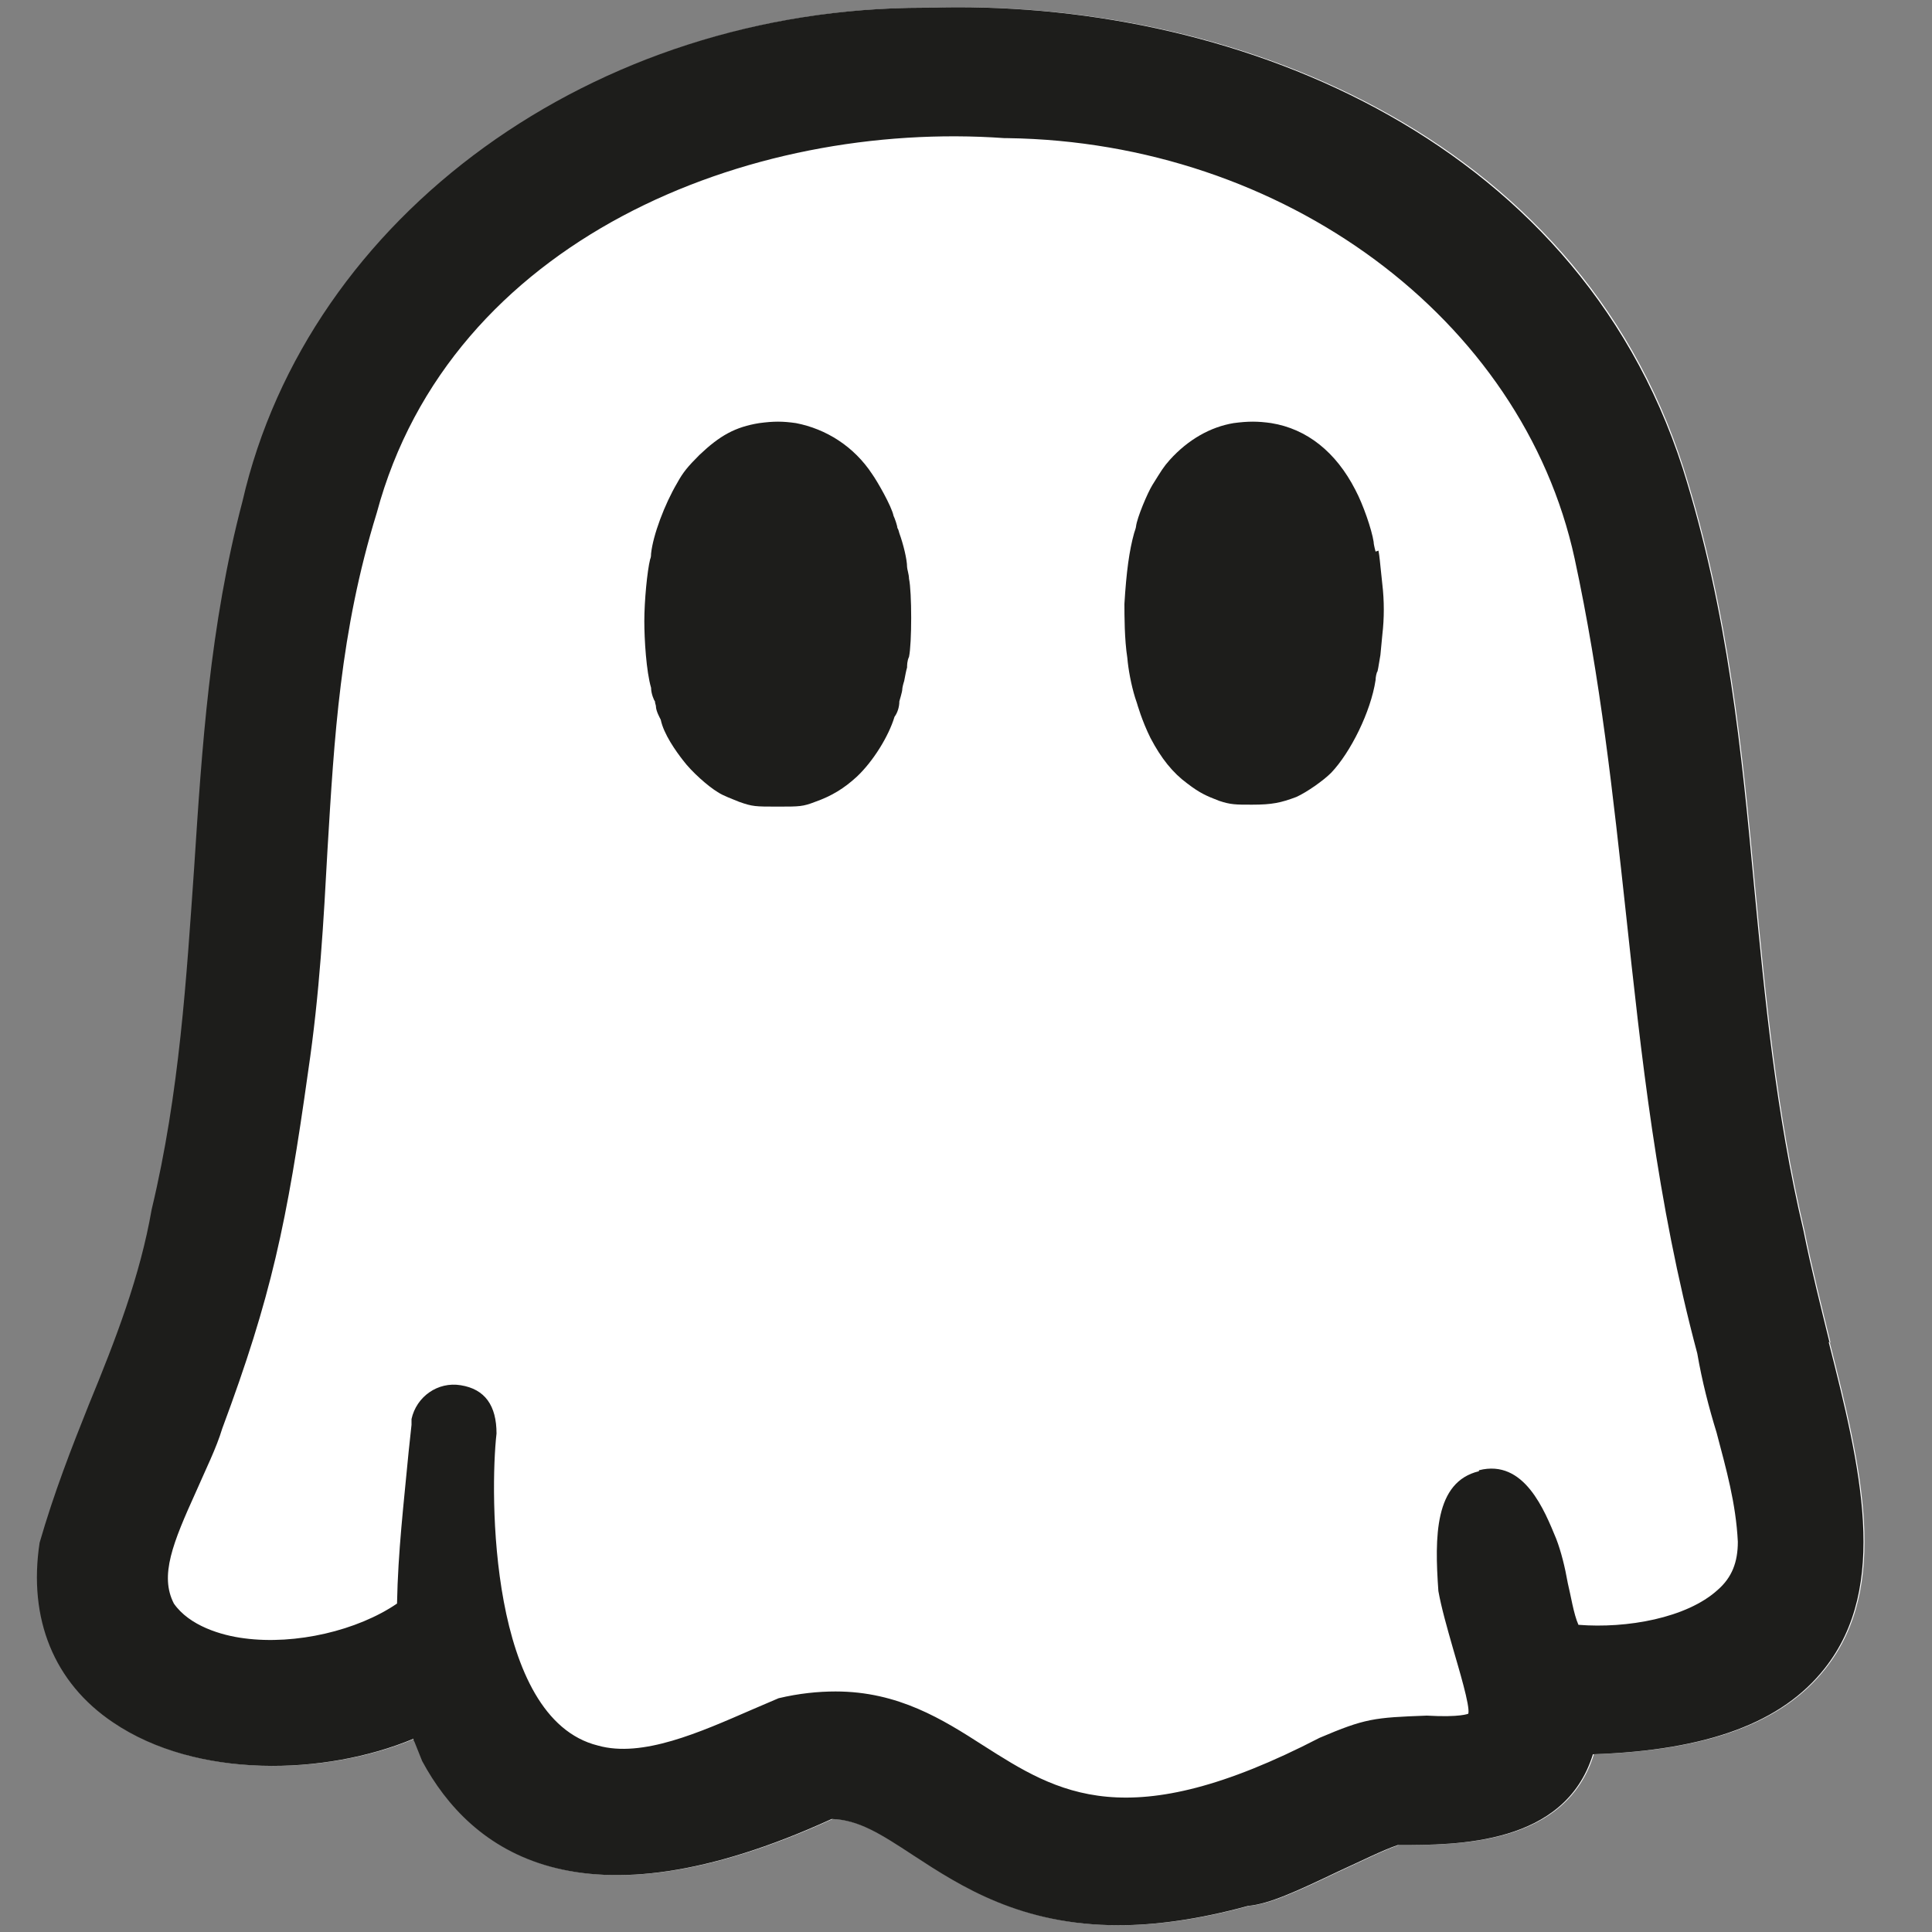
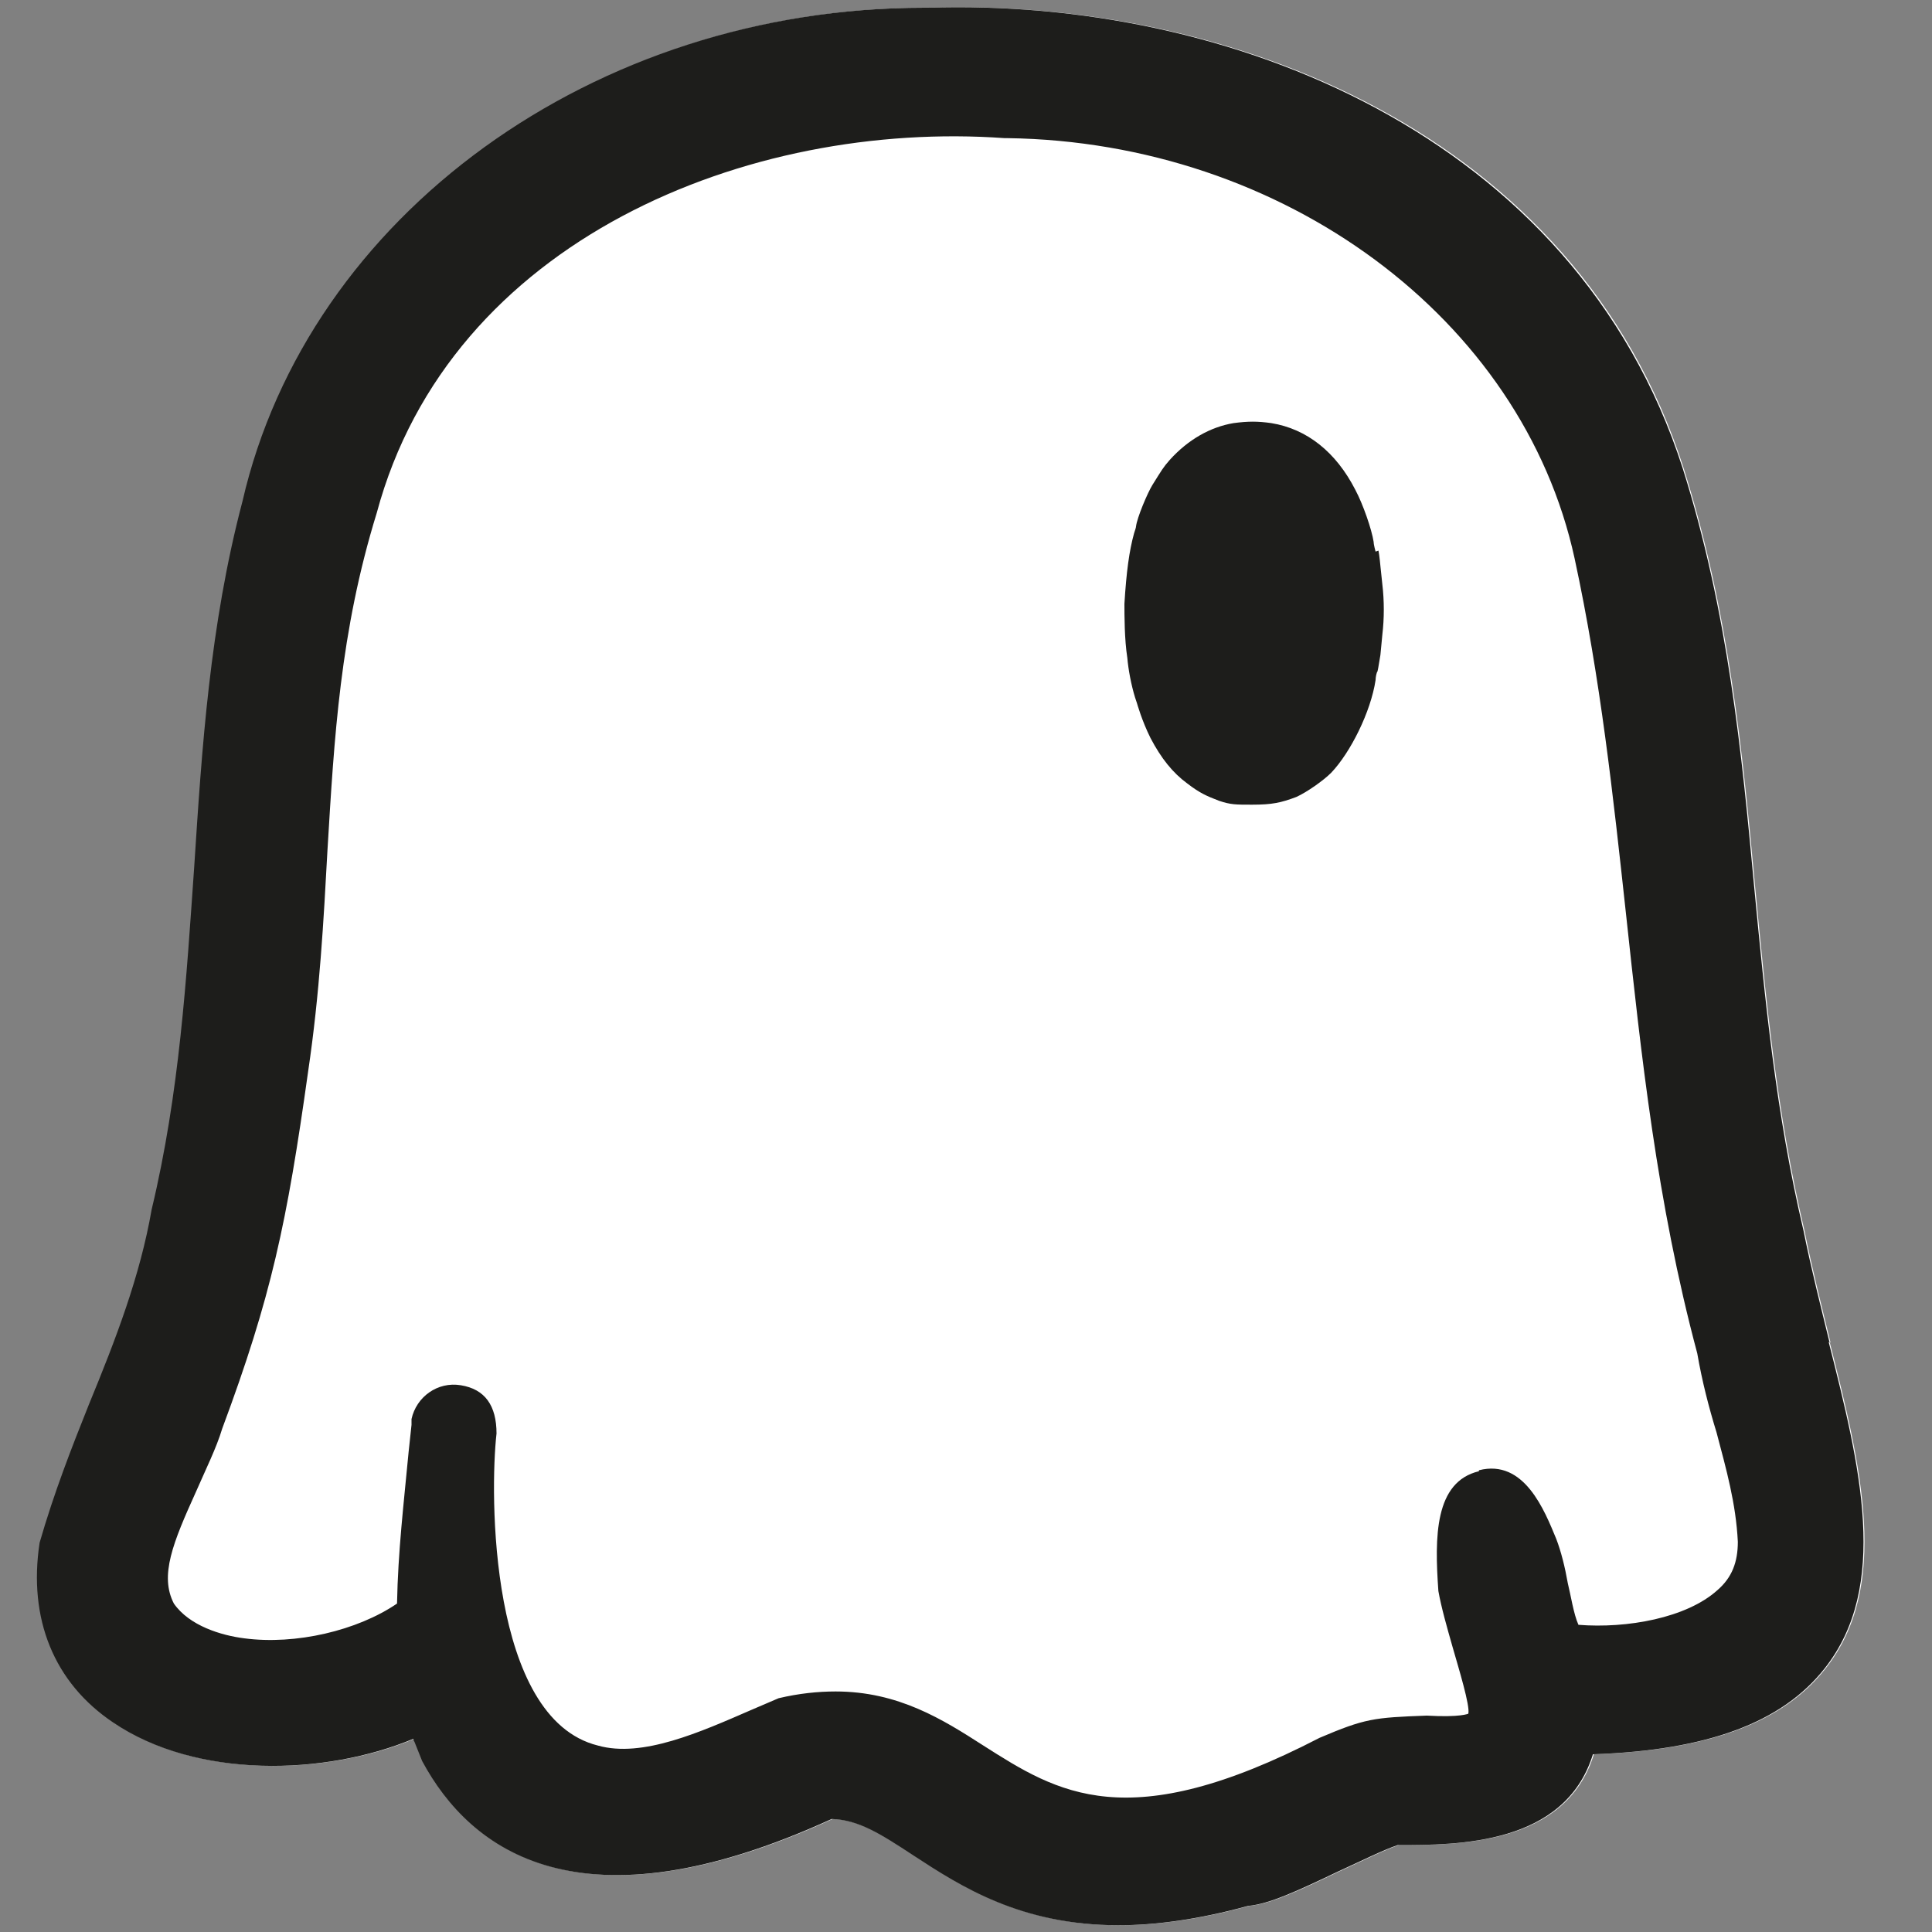
<svg xmlns="http://www.w3.org/2000/svg" id="Ebene_1" data-name="Ebene 1" viewBox="0 0 20 20">
  <rect x="0" y="0" width="20" height="20" fill="#808080" stroke="none" />
  <defs>
    <style>
      .cls-1 {
        fill: #1d1d1b;
      }

      .cls-2 {
        fill: #fff;
      }
    </style>
  </defs>
  <path class="cls-2" d="M18.95,13.9c-.09-.37-.19-.76-.27-1.16-.29-1.23-.4-2.41-.51-3.55-.13-1.4-.27-2.85-.74-4.34C16.32,1.37,12.71-.02,9.62.08h-.04C6.17.08,3.2,2.23,2.52,5.19c-.34,1.29-.42,2.56-.5,3.79-.08,1.14-.15,2.33-.44,3.54-.12.69-.37,1.34-.65,2.02-.18.45-.36.91-.51,1.43-.12.79.15,1.45.76,1.86.87.59,2.2.55,3.11.17,0,0,0,.02.01.03l.08.2c.5.93,1.64,1.79,4.24.6.28.01.5.15.85.38.49.32,1.11.72,2.12.72.38,0,.83-.06,1.34-.2.22-.02.5-.15.94-.36.22-.1.46-.22.61-.27.62,0,1.73,0,2.02-.94,1.19-.04,1.96-.33,2.4-.89.67-.85.37-2.08.04-3.38Z" />
  <path class="cls-1" d="M18.94,13.9c-.09-.37-.19-.76-.27-1.16-.29-1.23-.4-2.41-.51-3.55-.13-1.4-.27-2.85-.74-4.34C16.3,1.37,12.69-.02,9.61.08h-.04C6.15.08,3.19,2.23,2.51,5.19c-.34,1.29-.42,2.56-.5,3.79-.08,1.14-.15,2.33-.44,3.54-.12.69-.37,1.34-.65,2.02-.18.45-.36.91-.51,1.43-.12.79.15,1.45.76,1.86.87.59,2.2.55,3.11.17,0,0,0,.02.01.03l.08.2c.5.93,1.64,1.79,4.24.6.28.01.5.15.85.38.49.32,1.11.72,2.12.72.38,0,.83-.06,1.34-.2.22-.02.5-.15.94-.36.22-.1.46-.22.61-.27.62,0,1.73,0,2.02-.94,1.19-.04,1.96-.33,2.4-.89.67-.85.37-2.08.04-3.38ZM15.31,15.23c-.46.11-.46.68-.42,1.24.03.17.09.38.15.59.06.21.18.6.16.68,0,0-.08.04-.43.02-.55.02-.64.03-1.11.23-1.99,1.03-2.71.57-3.48.08-.42-.27-.88-.56-1.53-.56-.18,0-.38.02-.59.07l-.28.12c-.53.23-1.13.5-1.59.37-1.13-.28-1.12-2.62-1.05-3.23h0c0-.29-.12-.46-.37-.5-.24-.04-.46.12-.51.35,0,0,0,.02,0,.06h0s-.03.28-.03.28c-.05.53-.11,1.03-.12,1.57-.41.28-1.05.43-1.58.36-.24-.03-.57-.13-.73-.36-.15-.29-.01-.63.23-1.16.1-.23.21-.45.27-.65.51-1.37.67-2.13.89-3.7.12-.81.16-1.56.2-2.29.07-1.16.13-2.26.51-3.49.76-2.83,3.85-4.07,6.5-3.88.01,0,.02,0,.03,0,2.86.04,5.33,1.87,5.87,4.35.27,1.25.4,2.47.53,3.66.16,1.48.32,3,.74,4.57.05.29.12.56.2.82.1.38.2.73.22,1.13,0,.21-.06.37-.21.5-.32.29-.94.4-1.44.36-.05-.11-.08-.31-.11-.43-.03-.17-.07-.33-.12-.46-.12-.29-.33-.83-.8-.71Z" />
-   <path class="cls-1" d="M9.39,5.87c0-.08-.04-.24-.08-.35-.01-.04-.02-.06-.02-.05,0-.03-.03-.11-.04-.13-.02-.1-.17-.36-.22-.43-.19-.29-.48-.47-.79-.53-.14-.02-.23-.02-.38,0-.25.04-.41.13-.62.33-.12.12-.17.18-.23.29-.13.22-.25.54-.27.73,0,.01,0,.04-.01.06-.03.12-.06.43-.06.64,0,.19.02.52.07.69,0,.06.03.13.04.14,0,.02.01.04.01.05,0,.05.04.12.05.14h0c.03.15.16.33.23.42.09.12.26.27.36.33.06.04.15.07.22.1.14.05.17.05.4.05s.26,0,.39-.05c.17-.06.3-.14.43-.26.17-.16.33-.42.39-.62.03-.04.05-.1.05-.16h0s.03-.1.03-.12c0-.02.01-.06.02-.09.01-.05.02-.11.03-.14,0-.02,0-.07.02-.11.03-.14.03-.67,0-.81,0-.04-.02-.1-.02-.12Z" />
  <path class="cls-1" d="M14.24,5.71s-.02-.07-.02-.1c-.02-.13-.11-.39-.19-.54-.2-.39-.5-.63-.87-.69-.14-.02-.24-.02-.39,0-.24.04-.47.17-.66.38-.07.08-.08.1-.18.26-.05.08-.16.34-.17.43,0,.01-.01.04-.02.07-.05.18-.08.4-.1.73,0,.12,0,.37.03.56.01.12.04.28.08.41l.02.06s.05.18.14.36c.11.21.23.36.38.47.13.1.2.13.33.18.12.04.17.04.34.04.21,0,.3-.02.46-.08.11-.05.28-.17.36-.25.2-.21.41-.63.46-.96,0-.03.01-.08.02-.09.01-.04.02-.12.03-.17l.02-.21c.02-.17.02-.35,0-.52l-.02-.19s-.01-.11-.02-.16Z" />
</svg>